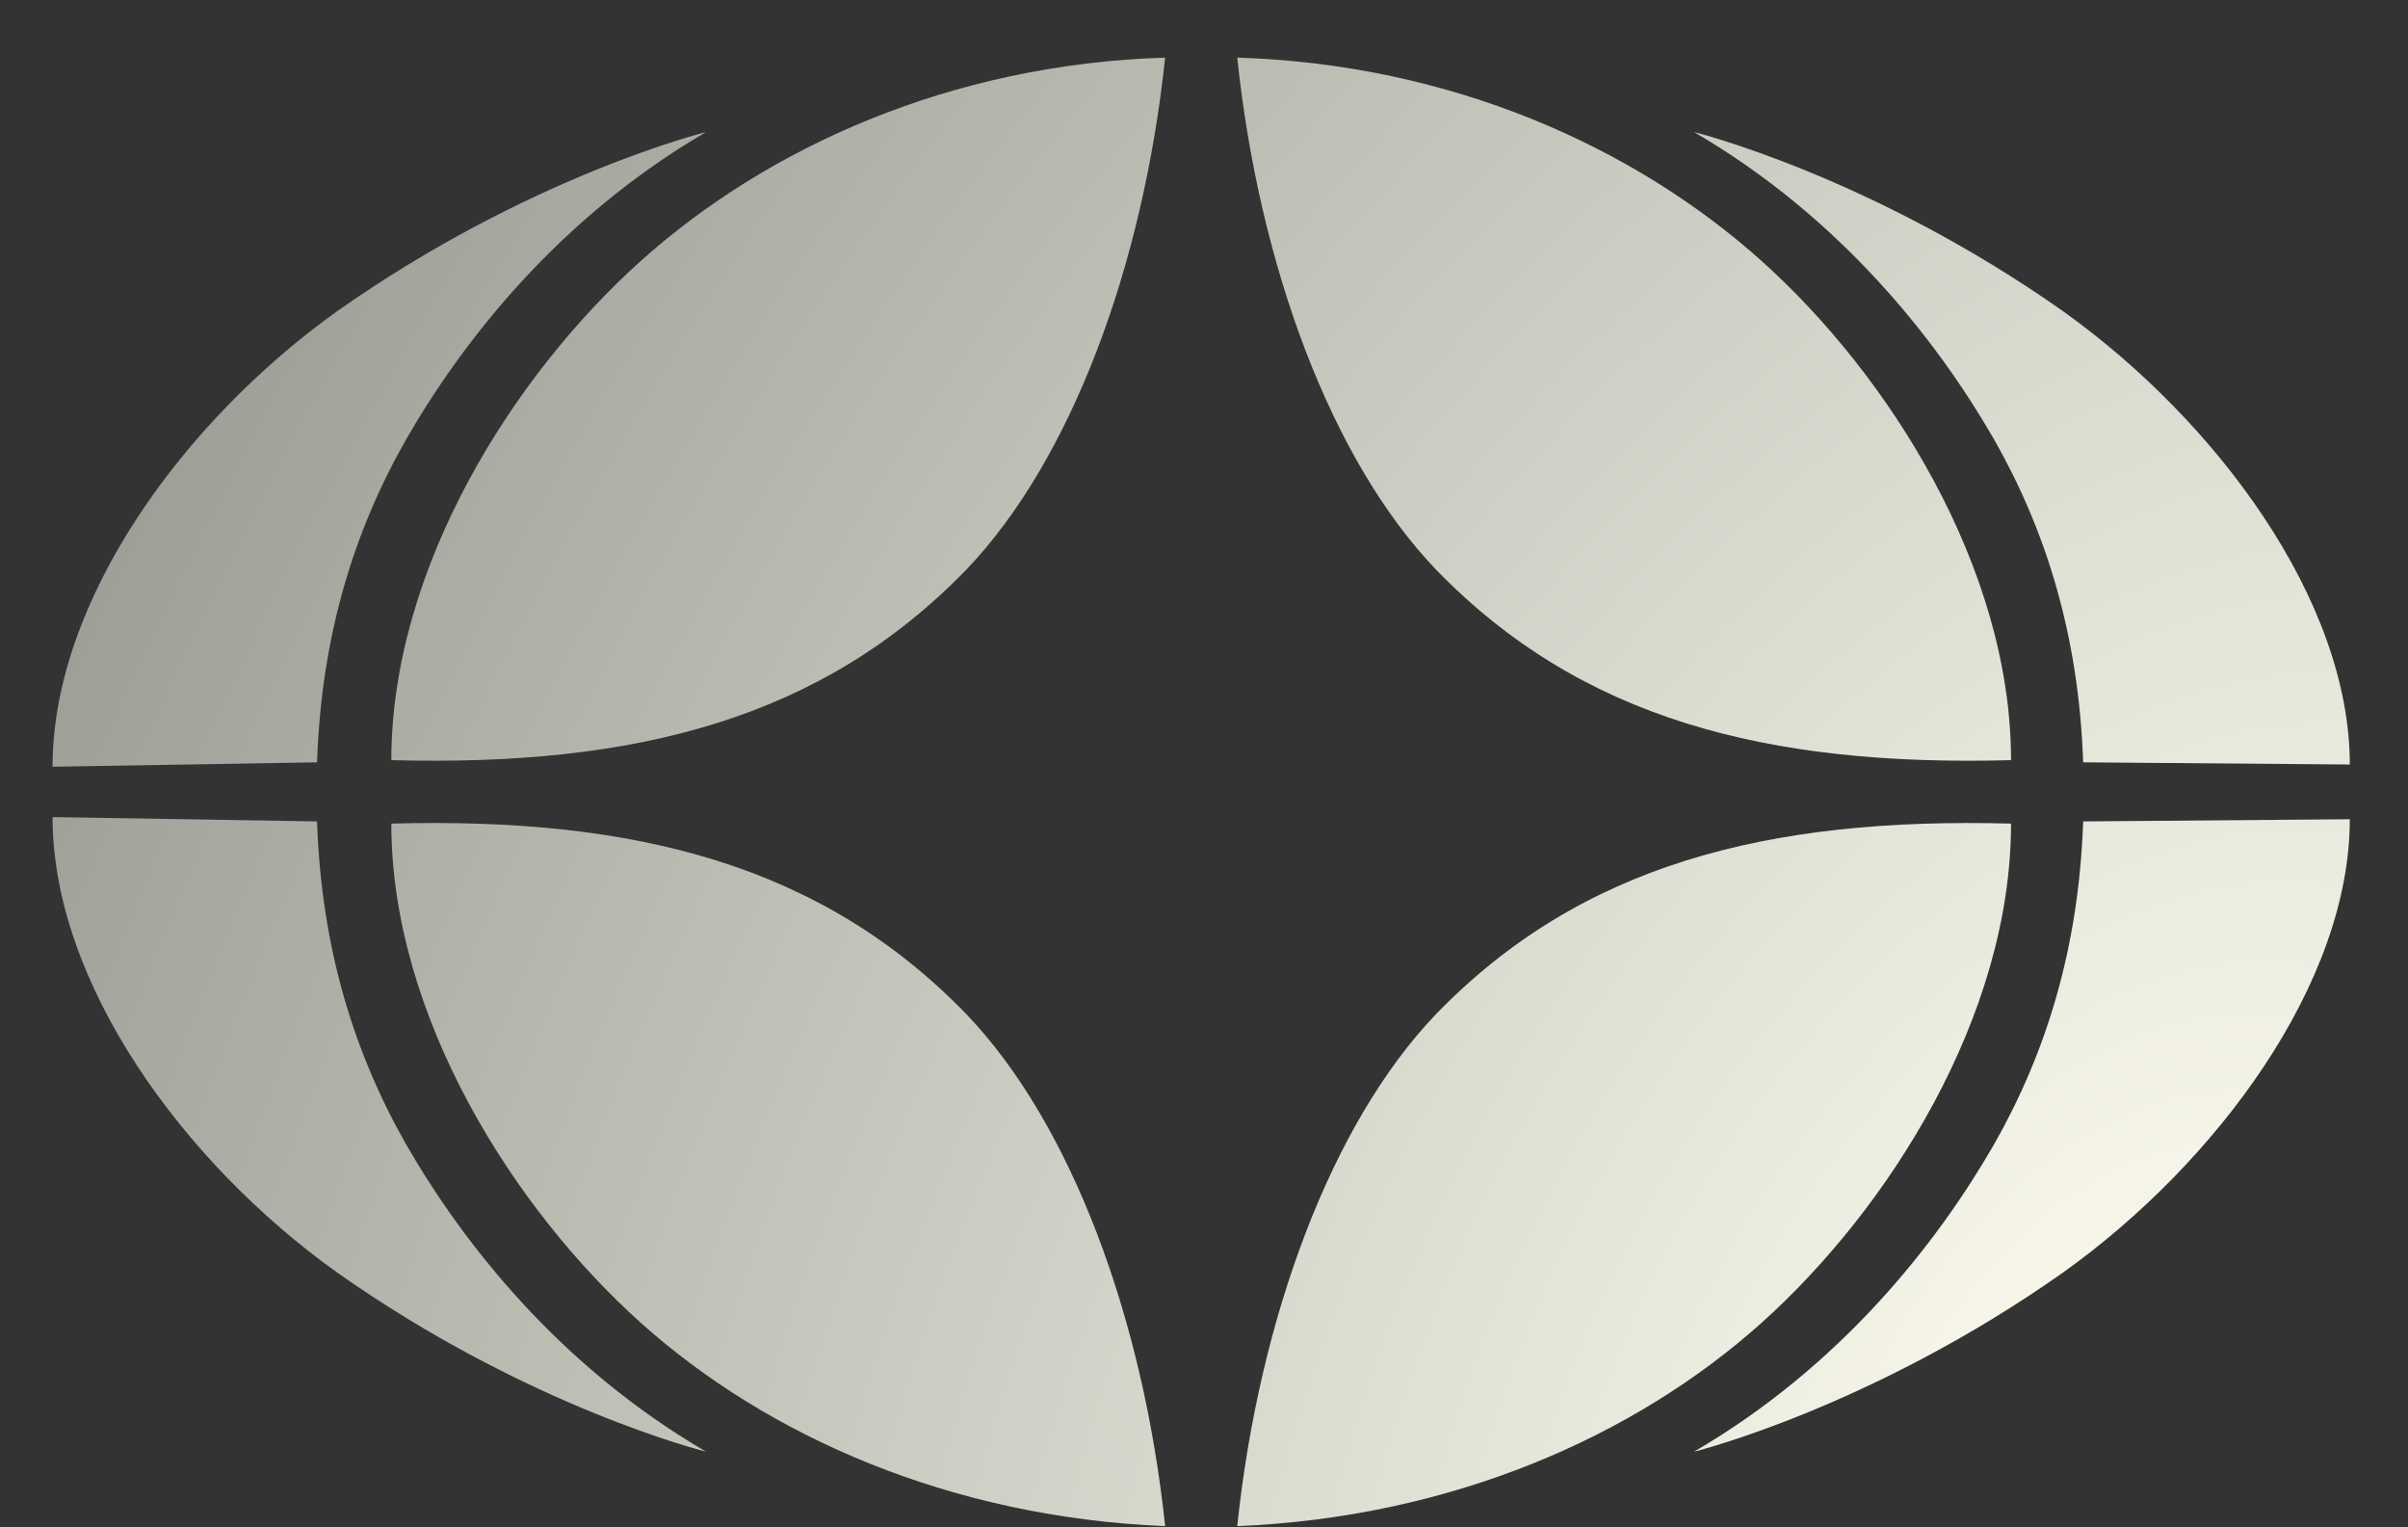
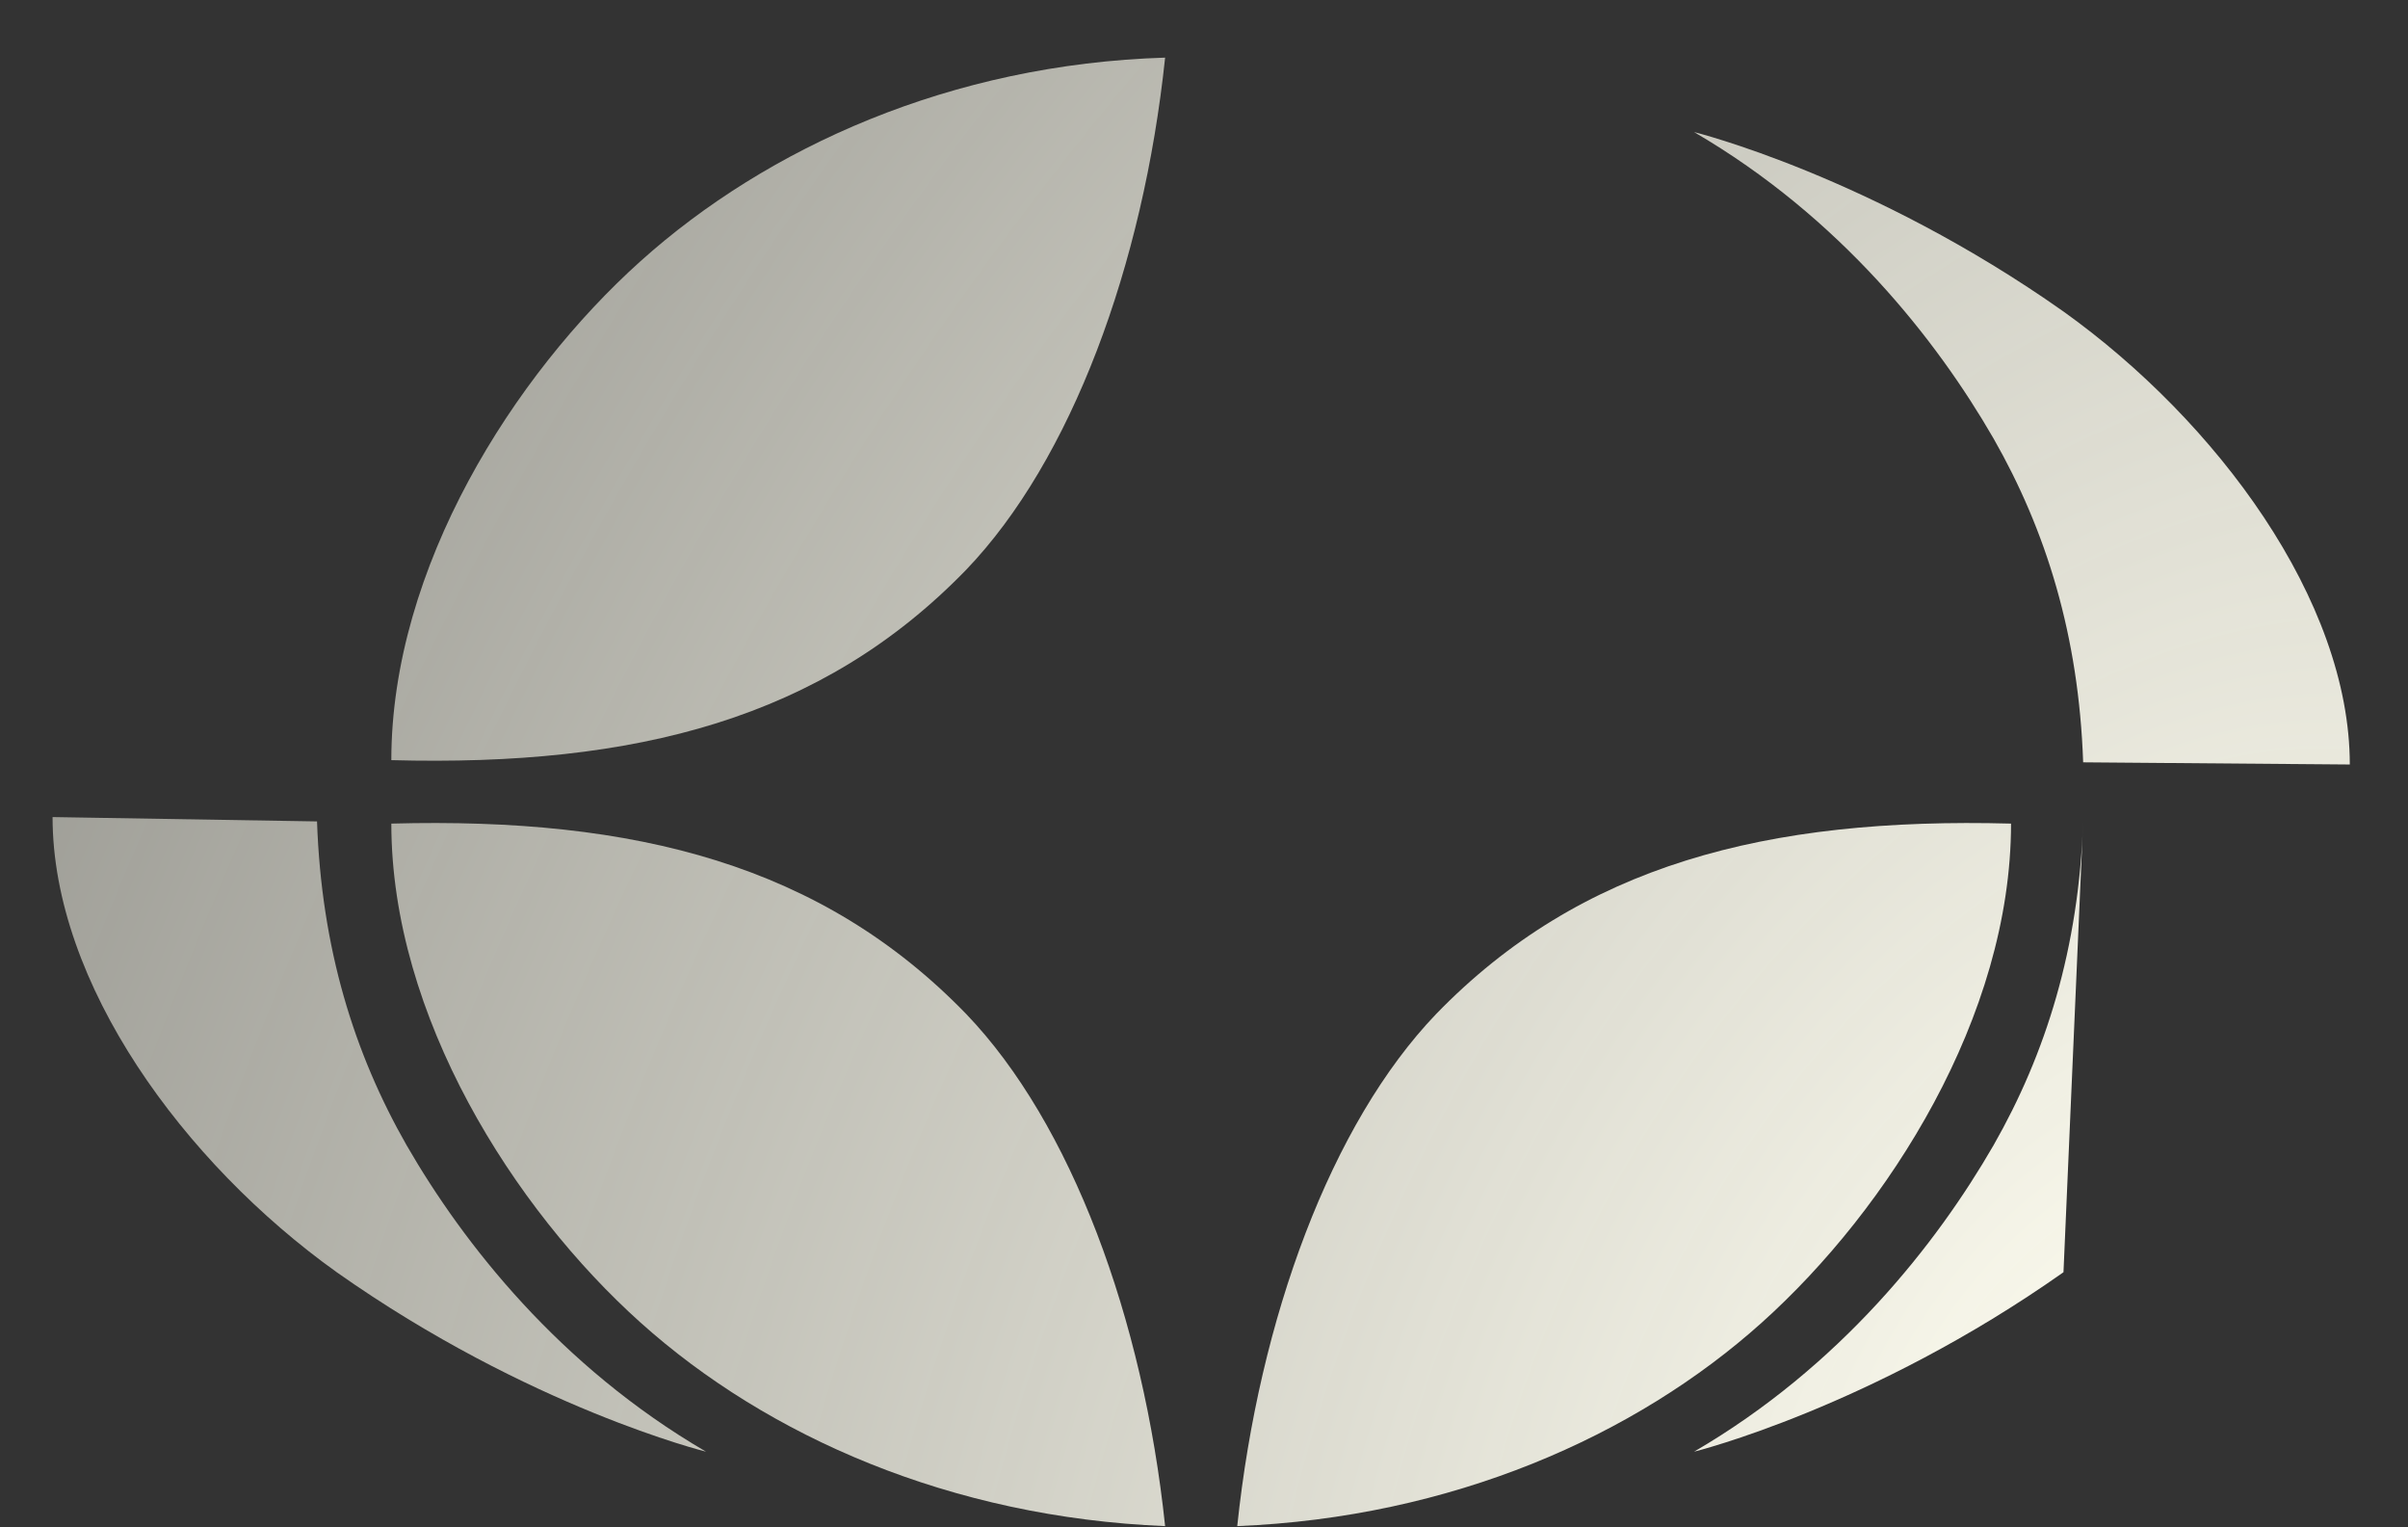
<svg xmlns="http://www.w3.org/2000/svg" width="41" height="26" viewBox="0 0 41 26" fill="none">
  <rect x="0" y="0" width="41" height="26" fill="#333333" stroke="none" />
  <path d="M19.838 0.981C19.466 4.52 18.238 7.836 16.451 9.699C13.995 12.232 10.832 13.052 6.663 12.94C6.663 9.661 8.747 6.383 10.906 4.446C13.065 2.509 16.191 1.093 19.838 0.981Z" fill="url(#paint0_radial_1674_4949)" />
-   <path d="M5.398 12.977C5.472 10.816 6.03 9.028 6.924 7.464C7.891 5.787 9.529 3.701 12.022 2.248C12.022 2.248 9.008 2.993 5.733 5.303C3.128 7.166 0.895 10.22 0.895 13.052L5.398 12.977Z" fill="url(#paint1_radial_1674_4949)" />
-   <path d="M21.066 0.981C21.438 4.52 22.666 7.836 24.453 9.699C26.909 12.232 30.073 13.052 34.241 12.94C34.241 9.661 32.157 6.383 29.998 4.446C27.84 2.509 24.713 1.093 21.066 0.981Z" fill="url(#paint2_radial_1674_4949)" />
  <path d="M35.469 12.977C35.395 10.816 34.836 9.028 33.943 7.464C32.975 5.787 31.338 3.701 28.844 2.248C28.844 2.248 31.859 2.993 35.134 5.303C37.739 7.166 40.009 10.22 40.009 13.014L35.469 12.977Z" fill="url(#paint3_radial_1674_4949)" />
  <path d="M21.066 25.979C21.438 22.44 22.666 19.124 24.453 17.261C26.909 14.728 30.073 13.909 34.241 14.02C34.241 17.299 32.157 20.577 29.998 22.514C27.84 24.451 24.713 25.83 21.066 25.979Z" fill="url(#paint4_radial_1674_4949)" />
-   <path d="M35.469 13.983C35.395 16.143 34.836 17.932 33.943 19.496C32.975 21.173 31.338 23.259 28.844 24.712C28.844 24.712 31.859 23.967 35.134 21.657C37.739 19.794 40.009 16.74 40.009 13.946L35.469 13.983Z" fill="url(#paint5_radial_1674_4949)" />
+   <path d="M35.469 13.983C35.395 16.143 34.836 17.932 33.943 19.496C32.975 21.173 31.338 23.259 28.844 24.712C28.844 24.712 31.859 23.967 35.134 21.657L35.469 13.983Z" fill="url(#paint5_radial_1674_4949)" />
  <path d="M19.838 25.979C19.466 22.439 18.238 19.124 16.451 17.261C13.995 14.728 10.832 13.908 6.663 14.02C6.663 17.298 8.747 20.577 10.906 22.514C13.065 24.451 16.191 25.83 19.838 25.979Z" fill="url(#paint6_radial_1674_4949)" />
  <path d="M5.398 13.983C5.472 16.144 6.03 17.932 6.924 19.497C7.891 21.173 9.529 23.259 12.022 24.712C12.022 24.712 9.008 23.967 5.733 21.657C3.128 19.795 0.895 16.74 0.895 13.909L5.398 13.983Z" fill="url(#paint7_radial_1674_4949)" />
  <defs>
    <radialGradient id="paint0_radial_1674_4949" cx="0" cy="0" r="1" gradientUnits="userSpaceOnUse" gradientTransform="translate(36.225 25.651) rotate(-153.565) scale(80.554 126.402)">
      <stop stop-color="#FFFEF1" />
      <stop offset="1" stop-color="#FFFEF1" stop-opacity="0" />
    </radialGradient>
    <radialGradient id="paint1_radial_1674_4949" cx="0" cy="0" r="1" gradientUnits="userSpaceOnUse" gradientTransform="translate(36.225 25.651) rotate(-153.565) scale(80.554 126.402)">
      <stop stop-color="#FFFEF1" />
      <stop offset="1" stop-color="#FFFEF1" stop-opacity="0" />
    </radialGradient>
    <radialGradient id="paint2_radial_1674_4949" cx="0" cy="0" r="1" gradientUnits="userSpaceOnUse" gradientTransform="translate(36.225 25.651) rotate(-153.565) scale(80.554 126.402)">
      <stop stop-color="#FFFEF1" />
      <stop offset="1" stop-color="#FFFEF1" stop-opacity="0" />
    </radialGradient>
    <radialGradient id="paint3_radial_1674_4949" cx="0" cy="0" r="1" gradientUnits="userSpaceOnUse" gradientTransform="translate(36.225 25.651) rotate(-153.565) scale(80.554 126.402)">
      <stop stop-color="#FFFEF1" />
      <stop offset="1" stop-color="#FFFEF1" stop-opacity="0" />
    </radialGradient>
    <radialGradient id="paint4_radial_1674_4949" cx="0" cy="0" r="1" gradientUnits="userSpaceOnUse" gradientTransform="translate(36.225 25.651) rotate(-153.565) scale(80.554 126.402)">
      <stop stop-color="#FFFEF1" />
      <stop offset="1" stop-color="#FFFEF1" stop-opacity="0" />
    </radialGradient>
    <radialGradient id="paint5_radial_1674_4949" cx="0" cy="0" r="1" gradientUnits="userSpaceOnUse" gradientTransform="translate(36.225 25.651) rotate(-153.565) scale(80.554 126.402)">
      <stop stop-color="#FFFEF1" />
      <stop offset="1" stop-color="#FFFEF1" stop-opacity="0" />
    </radialGradient>
    <radialGradient id="paint6_radial_1674_4949" cx="0" cy="0" r="1" gradientUnits="userSpaceOnUse" gradientTransform="translate(36.225 25.651) rotate(-153.565) scale(80.554 126.402)">
      <stop stop-color="#FFFEF1" />
      <stop offset="1" stop-color="#FFFEF1" stop-opacity="0" />
    </radialGradient>
    <radialGradient id="paint7_radial_1674_4949" cx="0" cy="0" r="1" gradientUnits="userSpaceOnUse" gradientTransform="translate(36.225 25.651) rotate(-153.565) scale(80.554 126.402)">
      <stop stop-color="#FFFEF1" />
      <stop offset="1" stop-color="#FFFEF1" stop-opacity="0" />
    </radialGradient>
  </defs>
</svg>